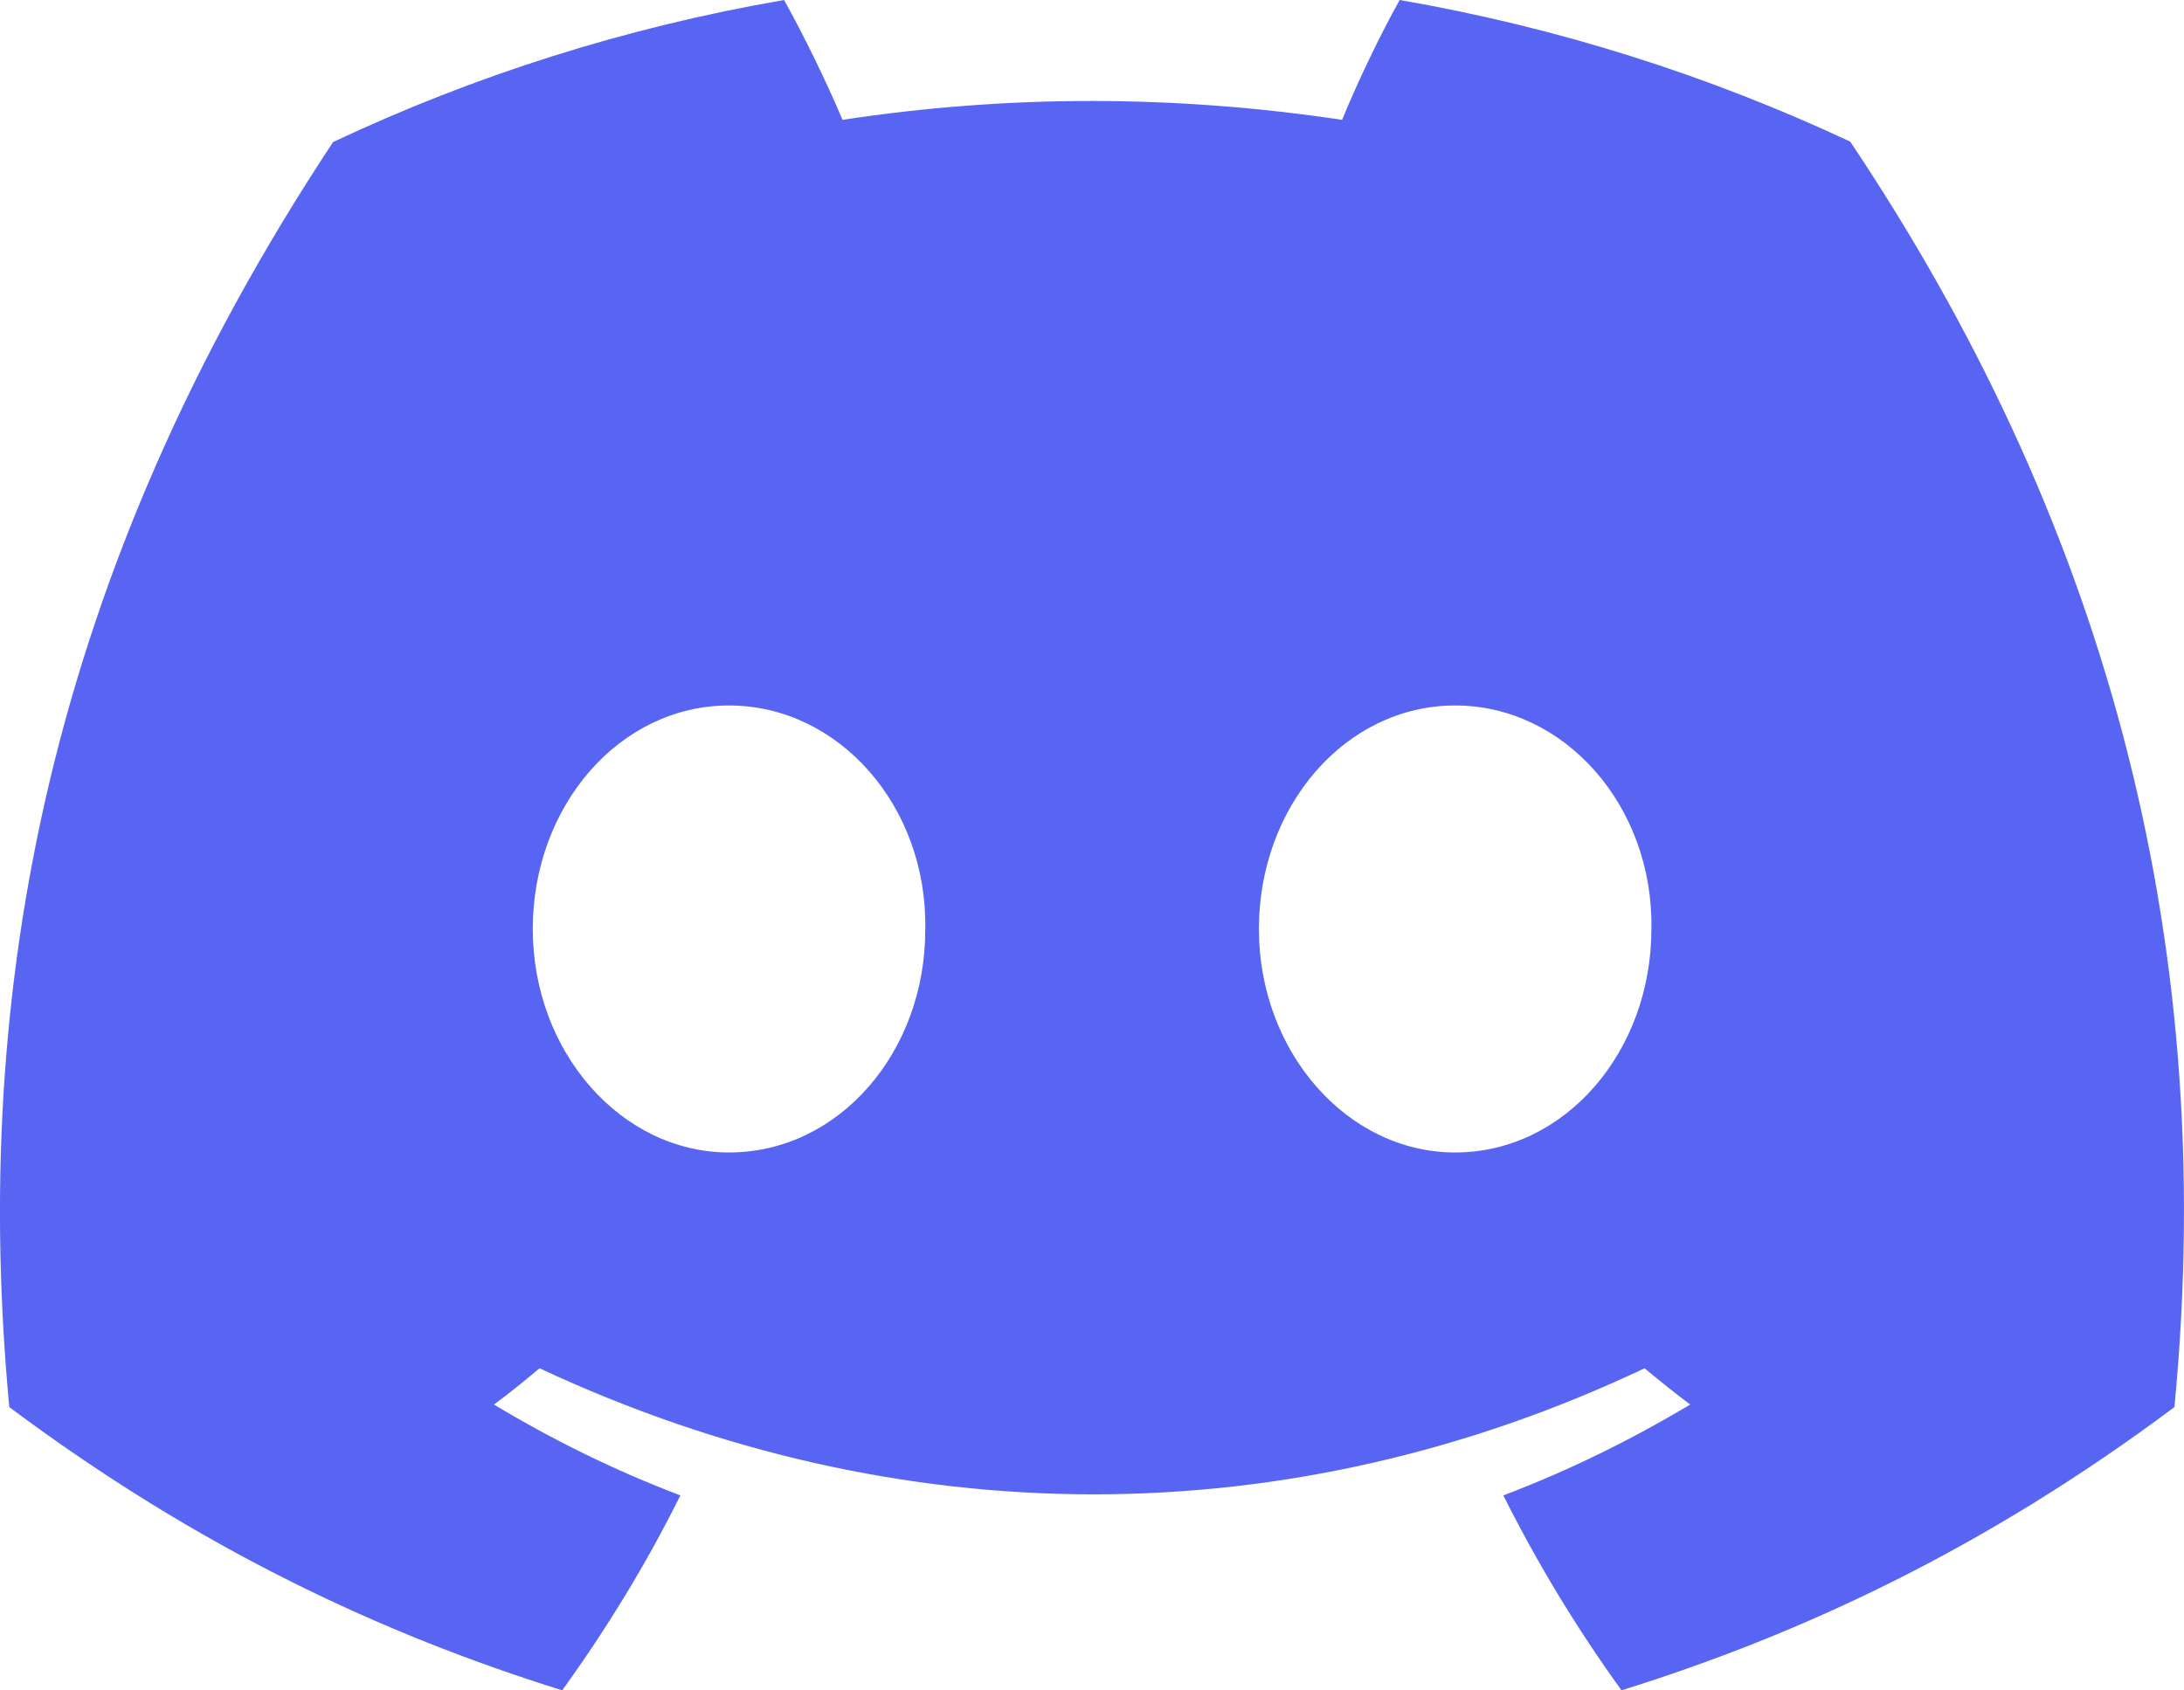
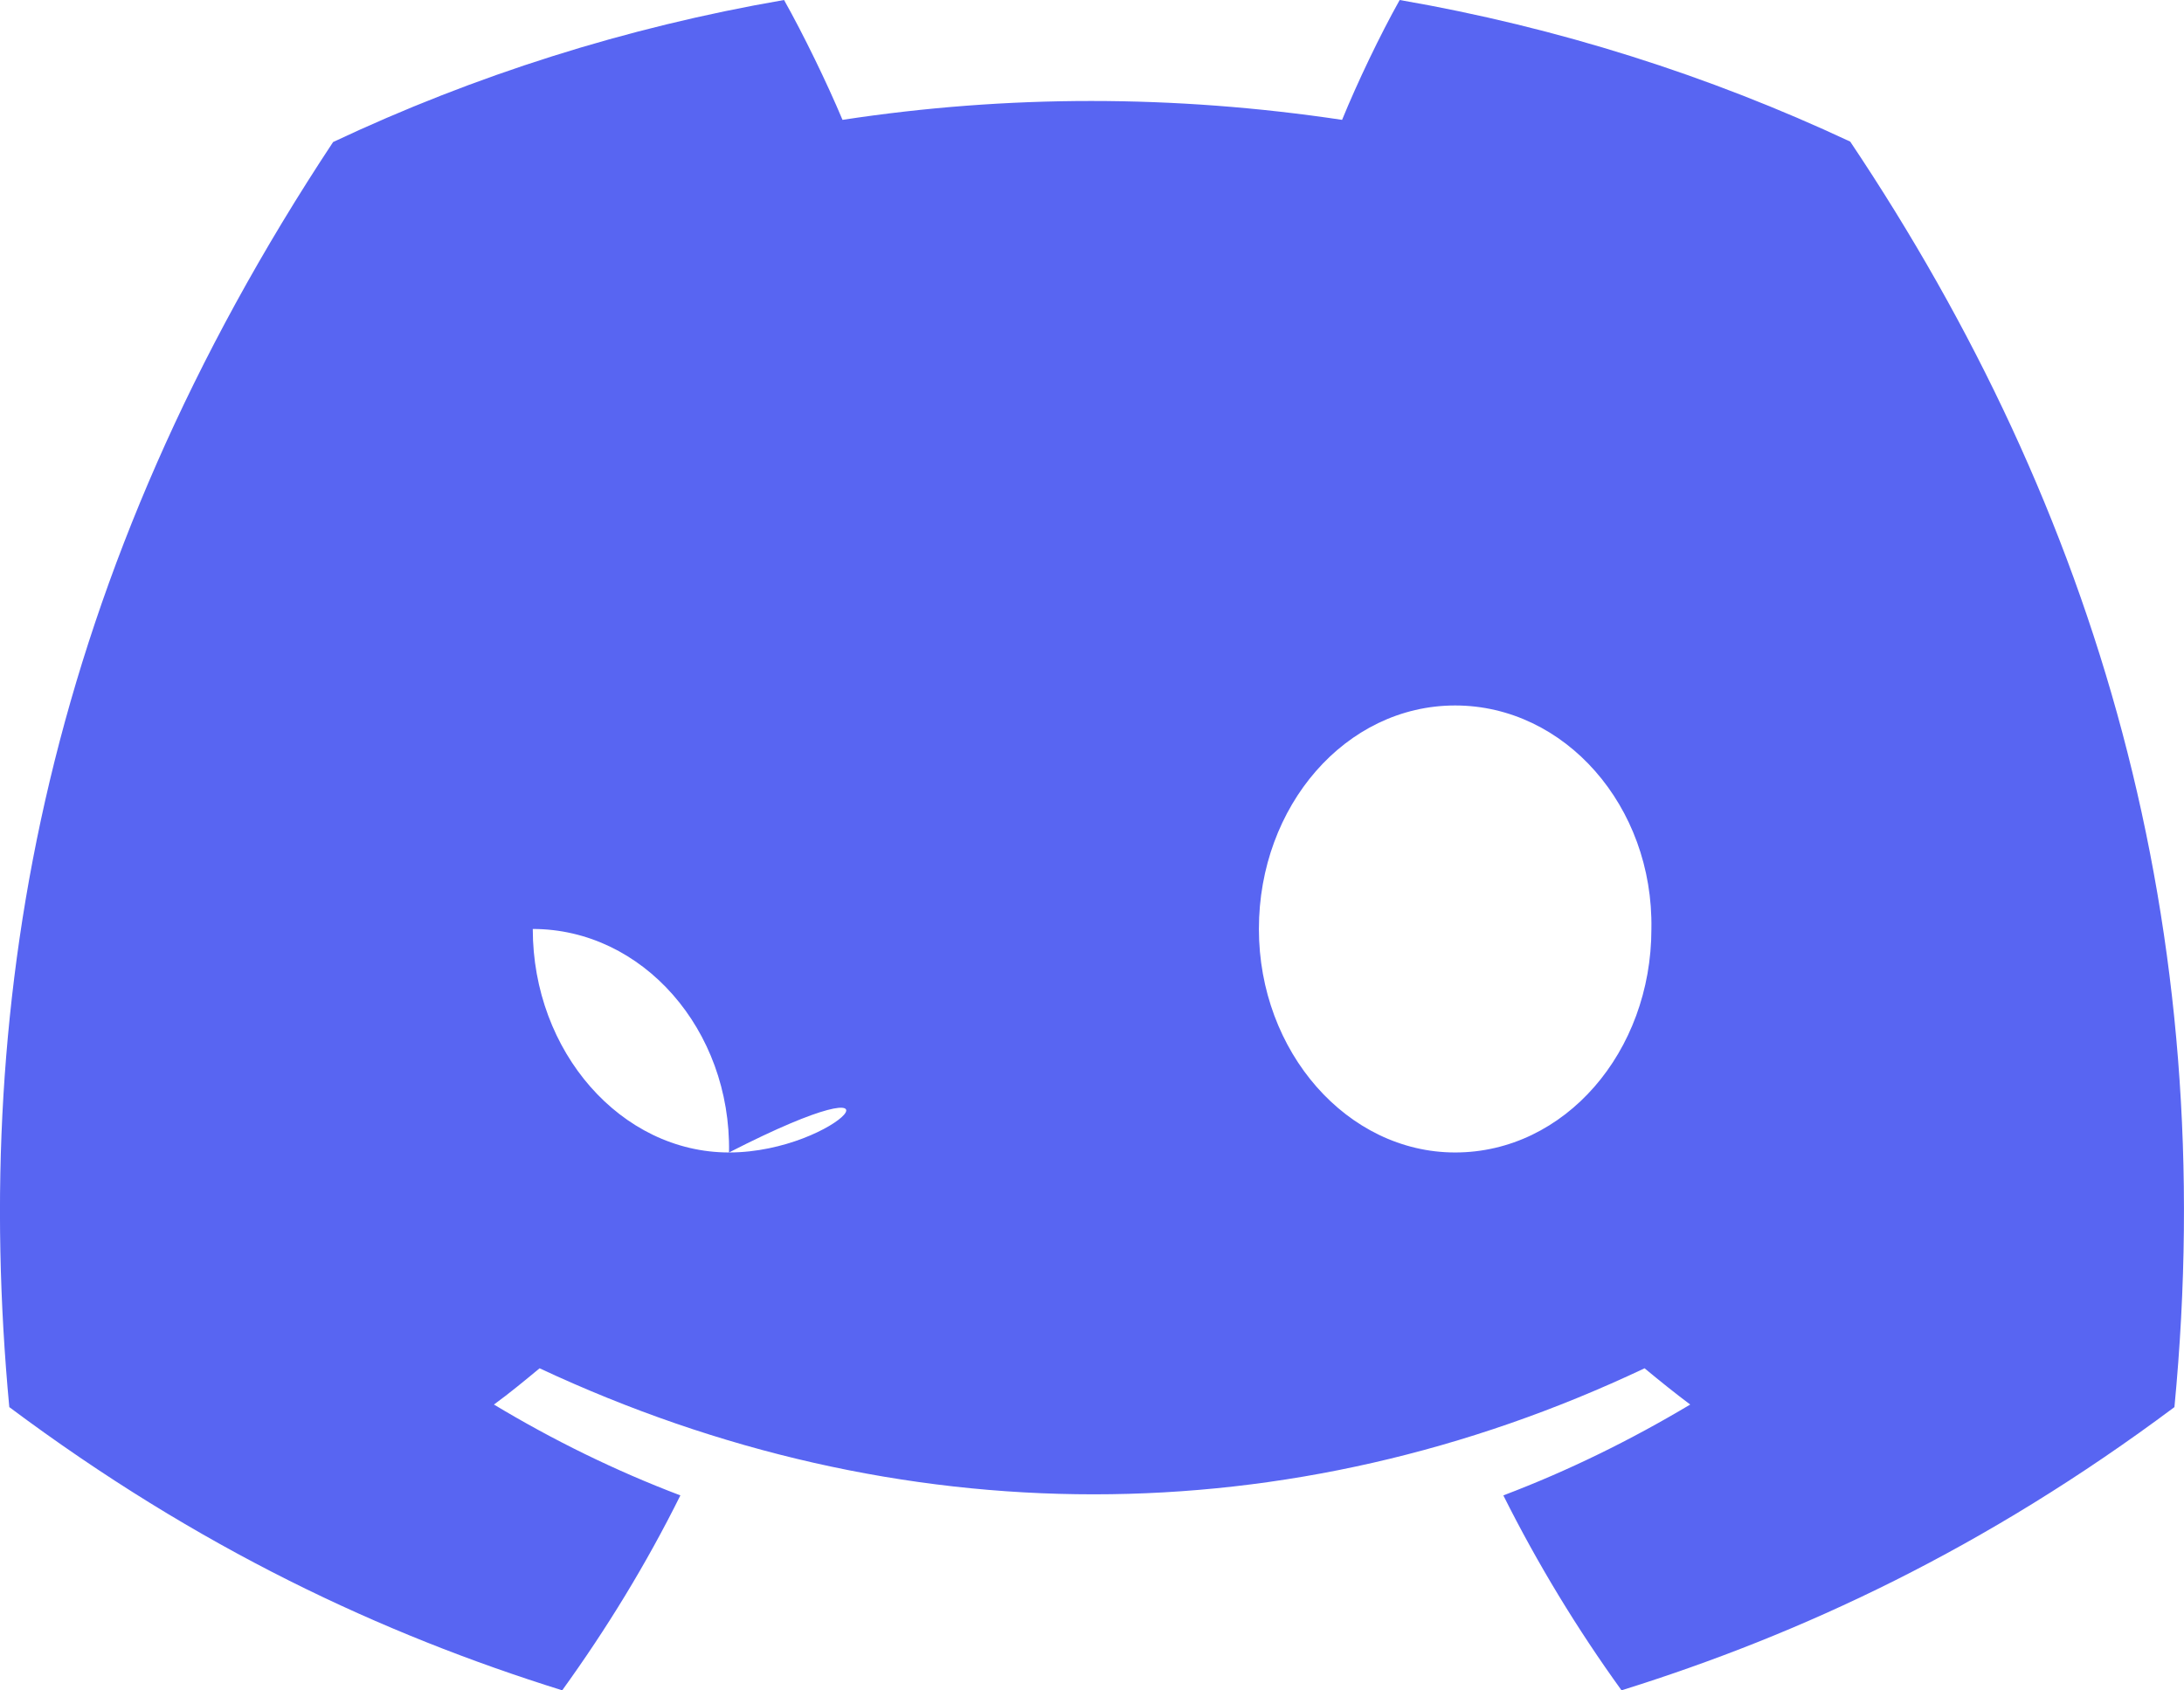
<svg xmlns="http://www.w3.org/2000/svg" version="1.1" id="Layer_1" x="0px" y="0px" style="enable-background:new 0 0 512 512;" xml:space="preserve" viewBox="0.02 57.8 511.92 396.3">
  <style type="text/css">
	.st0{fill:#5865F2;}
</style>
  <g>
-     <path class="st0" d="M433.7,91c-33.1-15.5-68.6-26.8-105.6-33.2c-4.6,8.2-9.9,19.3-13.5,28.1c-39.4-5.9-78.4-5.9-117.1,0   c-3.7-8.8-9.1-19.9-13.7-28.1c-37.1,6.4-72.6,17.7-105.7,33.3c-66.8,101-85,199.5-75.9,296.6c44.3,33.1,87.3,53.2,129.6,66.4   c10.4-14.4,19.7-29.6,27.7-45.7c-15.3-5.8-29.9-13-43.7-21.3c3.7-2.7,7.2-5.6,10.7-8.5c84.2,39.4,175.8,39.4,259,0   c3.5,2.9,7.1,5.8,10.7,8.5c-13.9,8.3-28.5,15.5-43.8,21.3c8,16,17.3,31.3,27.7,45.7c42.3-13.2,85.3-33.3,129.6-66.4   C520.5,275.2,491.7,177.6,433.7,91z M170.9,328c-25.3,0-46-23.6-46-52.4c0-28.8,20.3-52.4,46-52.4c25.7,0,46.5,23.6,46,52.4   C217,304.4,196.7,328,170.9,328z M341.1,328c-25.3,0-46-23.6-46-52.4c0-28.8,20.3-52.4,46-52.4c25.7,0,46.5,23.6,46,52.4   C387.1,304.4,366.8,328,341.1,328z" />
+     <path class="st0" d="M433.7,91c-33.1-15.5-68.6-26.8-105.6-33.2c-4.6,8.2-9.9,19.3-13.5,28.1c-39.4-5.9-78.4-5.9-117.1,0   c-3.7-8.8-9.1-19.9-13.7-28.1c-37.1,6.4-72.6,17.7-105.7,33.3c-66.8,101-85,199.5-75.9,296.6c44.3,33.1,87.3,53.2,129.6,66.4   c10.4-14.4,19.7-29.6,27.7-45.7c-15.3-5.8-29.9-13-43.7-21.3c3.7-2.7,7.2-5.6,10.7-8.5c84.2,39.4,175.8,39.4,259,0   c3.5,2.9,7.1,5.8,10.7,8.5c-13.9,8.3-28.5,15.5-43.8,21.3c8,16,17.3,31.3,27.7,45.7c42.3-13.2,85.3-33.3,129.6-66.4   C520.5,275.2,491.7,177.6,433.7,91z M170.9,328c-25.3,0-46-23.6-46-52.4c25.7,0,46.5,23.6,46,52.4   C217,304.4,196.7,328,170.9,328z M341.1,328c-25.3,0-46-23.6-46-52.4c0-28.8,20.3-52.4,46-52.4c25.7,0,46.5,23.6,46,52.4   C387.1,304.4,366.8,328,341.1,328z" />
  </g>
</svg>